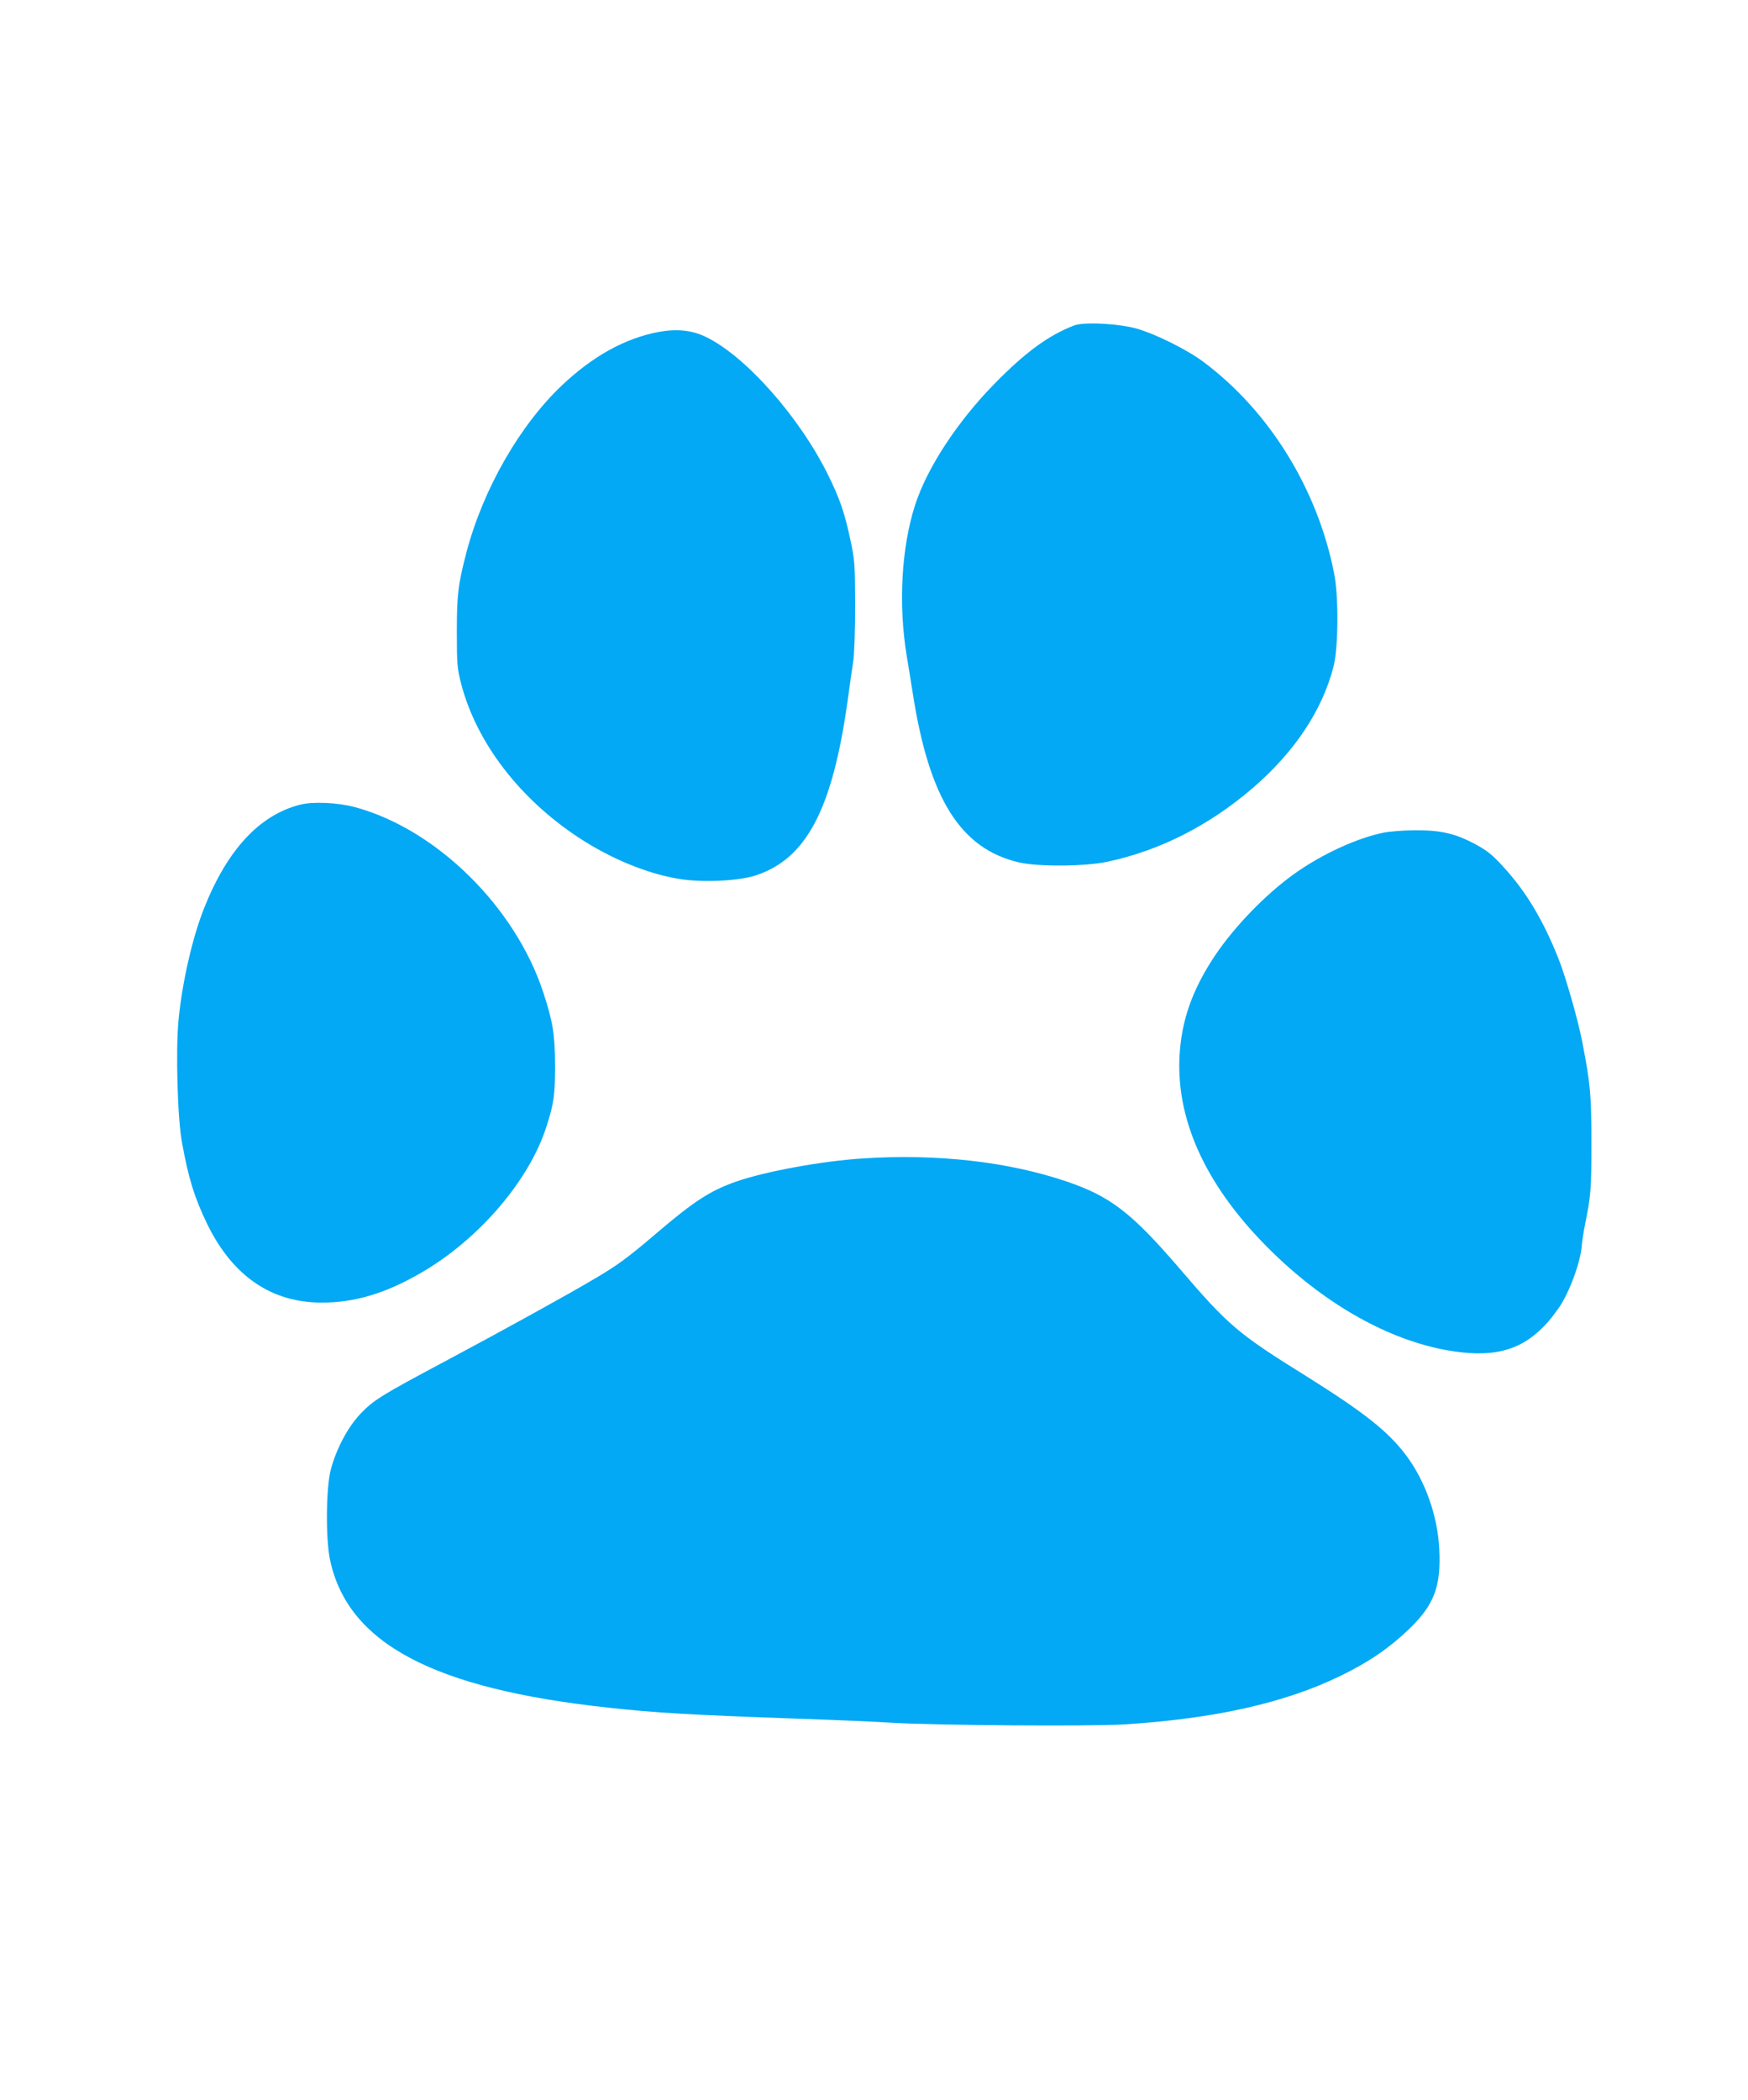
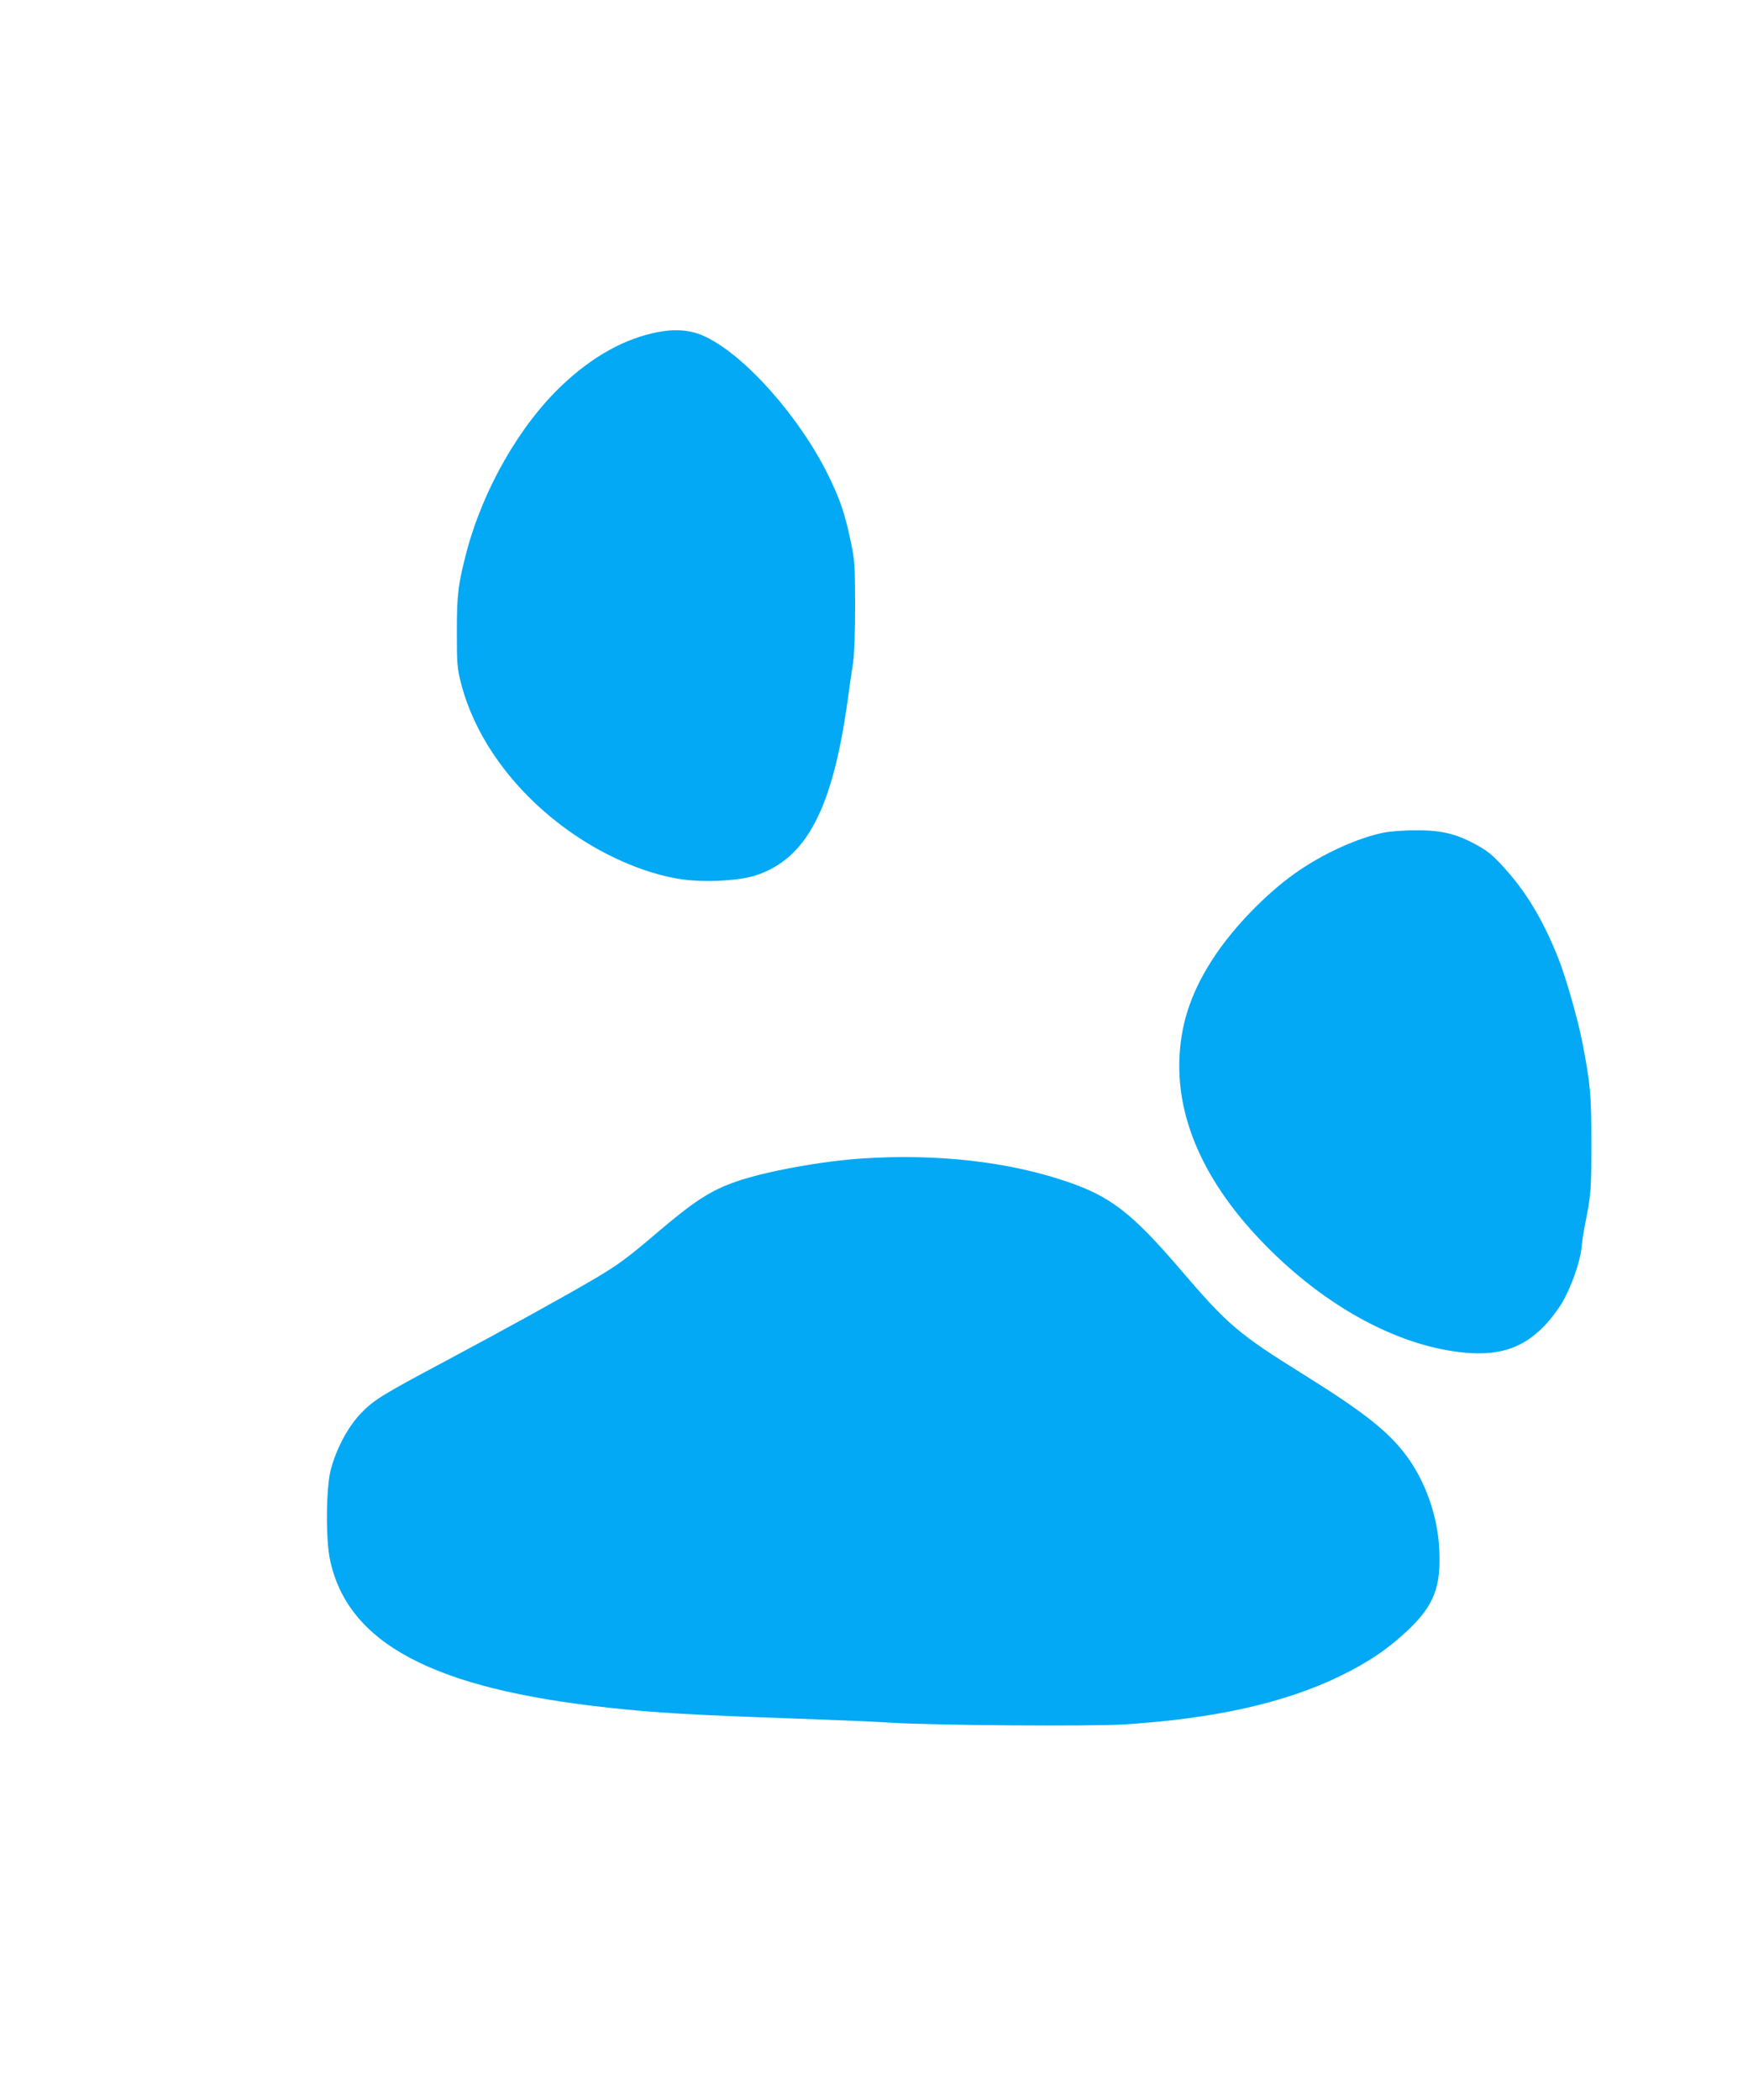
<svg xmlns="http://www.w3.org/2000/svg" version="1.0" width="1066pt" height="1280pt" viewBox="0 0 1066 1280" preserveAspectRatio="xMidYMid meet">
  <g transform="translate(0,1280) scale(0.1,-0.1)" fill="#03a9f4" stroke="none">
-     <path d="M6550 10816 c-156 -60 -297 -163 -487 -357 -225 -230 -408 -509 -482 -736 -84 -262 -103 -603 -52 -918 6 -33 22 -136 37 -228 100 -647 292 -951 649 -1034 121 -27 403 -25 542 5 319 69 616 220 881 447 257 221 427 476 495 745 29 115 31 427 3 565 -101 513 -393 986 -794 1287 -98 74 -290 170 -407 204 -110 32 -326 43 -385 20z" />
    <path d="M4013 10776 c-202 -39 -396 -146 -583 -322 -260 -245 -483 -634 -585 -1019 -51 -196 -59 -258 -59 -485 0 -200 2 -222 26 -317 93 -358 355 -701 719 -940 193 -126 409 -216 602 -249 141 -25 366 -15 473 19 313 102 471 404 564 1072 11 83 26 186 33 230 7 49 12 183 12 345 -1 251 -2 272 -28 395 -36 169 -65 254 -137 400 -174 353 -505 727 -747 842 -85 41 -178 50 -290 29z" />
-     <path d="M1830 7895 c-248 -63 -444 -275 -585 -630 -72 -180 -134 -454 -156 -680 -18 -186 -7 -600 21 -750 39 -217 77 -339 156 -501 155 -314 390 -474 697 -474 199 0 388 56 600 179 355 203 666 566 770 896 45 140 52 192 52 370 -1 189 -13 266 -71 443 -171 524 -653 998 -1149 1132 -102 28 -260 35 -335 15z" />
    <path d="M8440 7725 c-165 -33 -382 -133 -549 -253 -172 -123 -360 -317 -479 -493 -141 -210 -208 -401 -219 -620 -20 -405 176 -814 574 -1199 327 -317 702 -526 1055 -590 273 -49 446 -7 593 145 39 39 89 106 113 147 57 100 108 246 117 333 3 39 13 99 20 135 37 182 40 219 40 500 0 297 -6 363 -56 620 -27 139 -101 396 -145 507 -94 236 -198 409 -335 558 -68 75 -100 100 -170 138 -122 66 -212 87 -368 86 -69 0 -155 -7 -191 -14z" />
    <path d="M5264 5739 c-251 -16 -595 -79 -774 -141 -157 -55 -257 -119 -490 -318 -175 -149 -232 -191 -378 -277 -168 -99 -535 -302 -912 -503 -387 -206 -433 -235 -513 -319 -76 -81 -145 -210 -179 -336 -30 -110 -33 -425 -5 -555 109 -508 630 -784 1697 -899 290 -32 502 -44 1150 -67 234 -8 495 -19 580 -25 258 -16 1211 -23 1418 -10 551 35 979 131 1317 296 172 83 298 170 416 283 155 149 198 260 186 492 -10 199 -84 410 -199 565 -110 148 -255 263 -611 486 -417 259 -476 309 -773 656 -292 340 -423 441 -689 531 -356 121 -787 170 -1241 141z" />
  </g>
</svg>